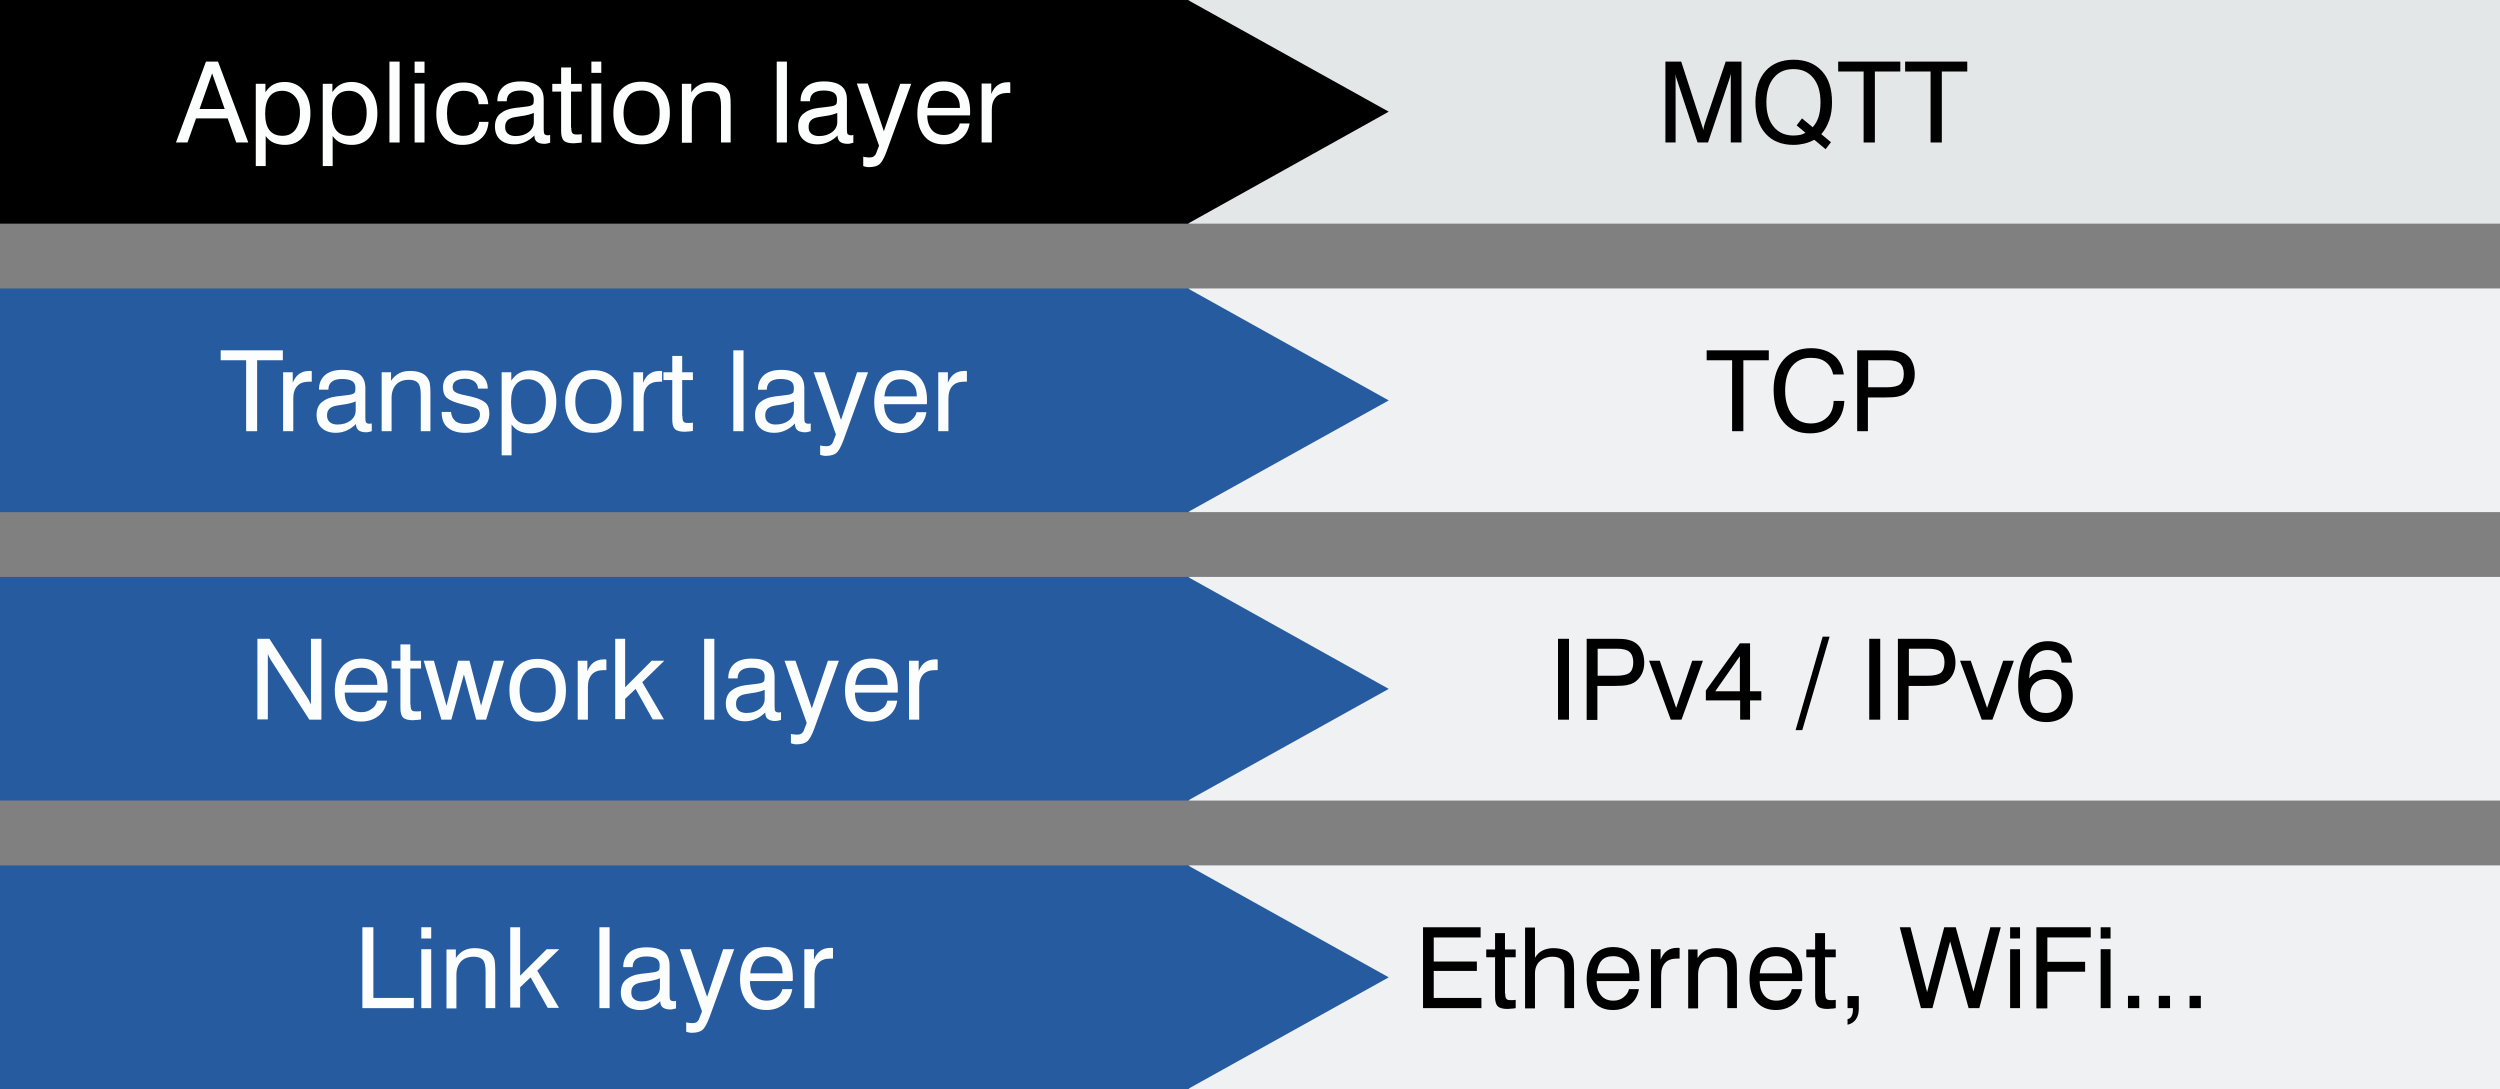
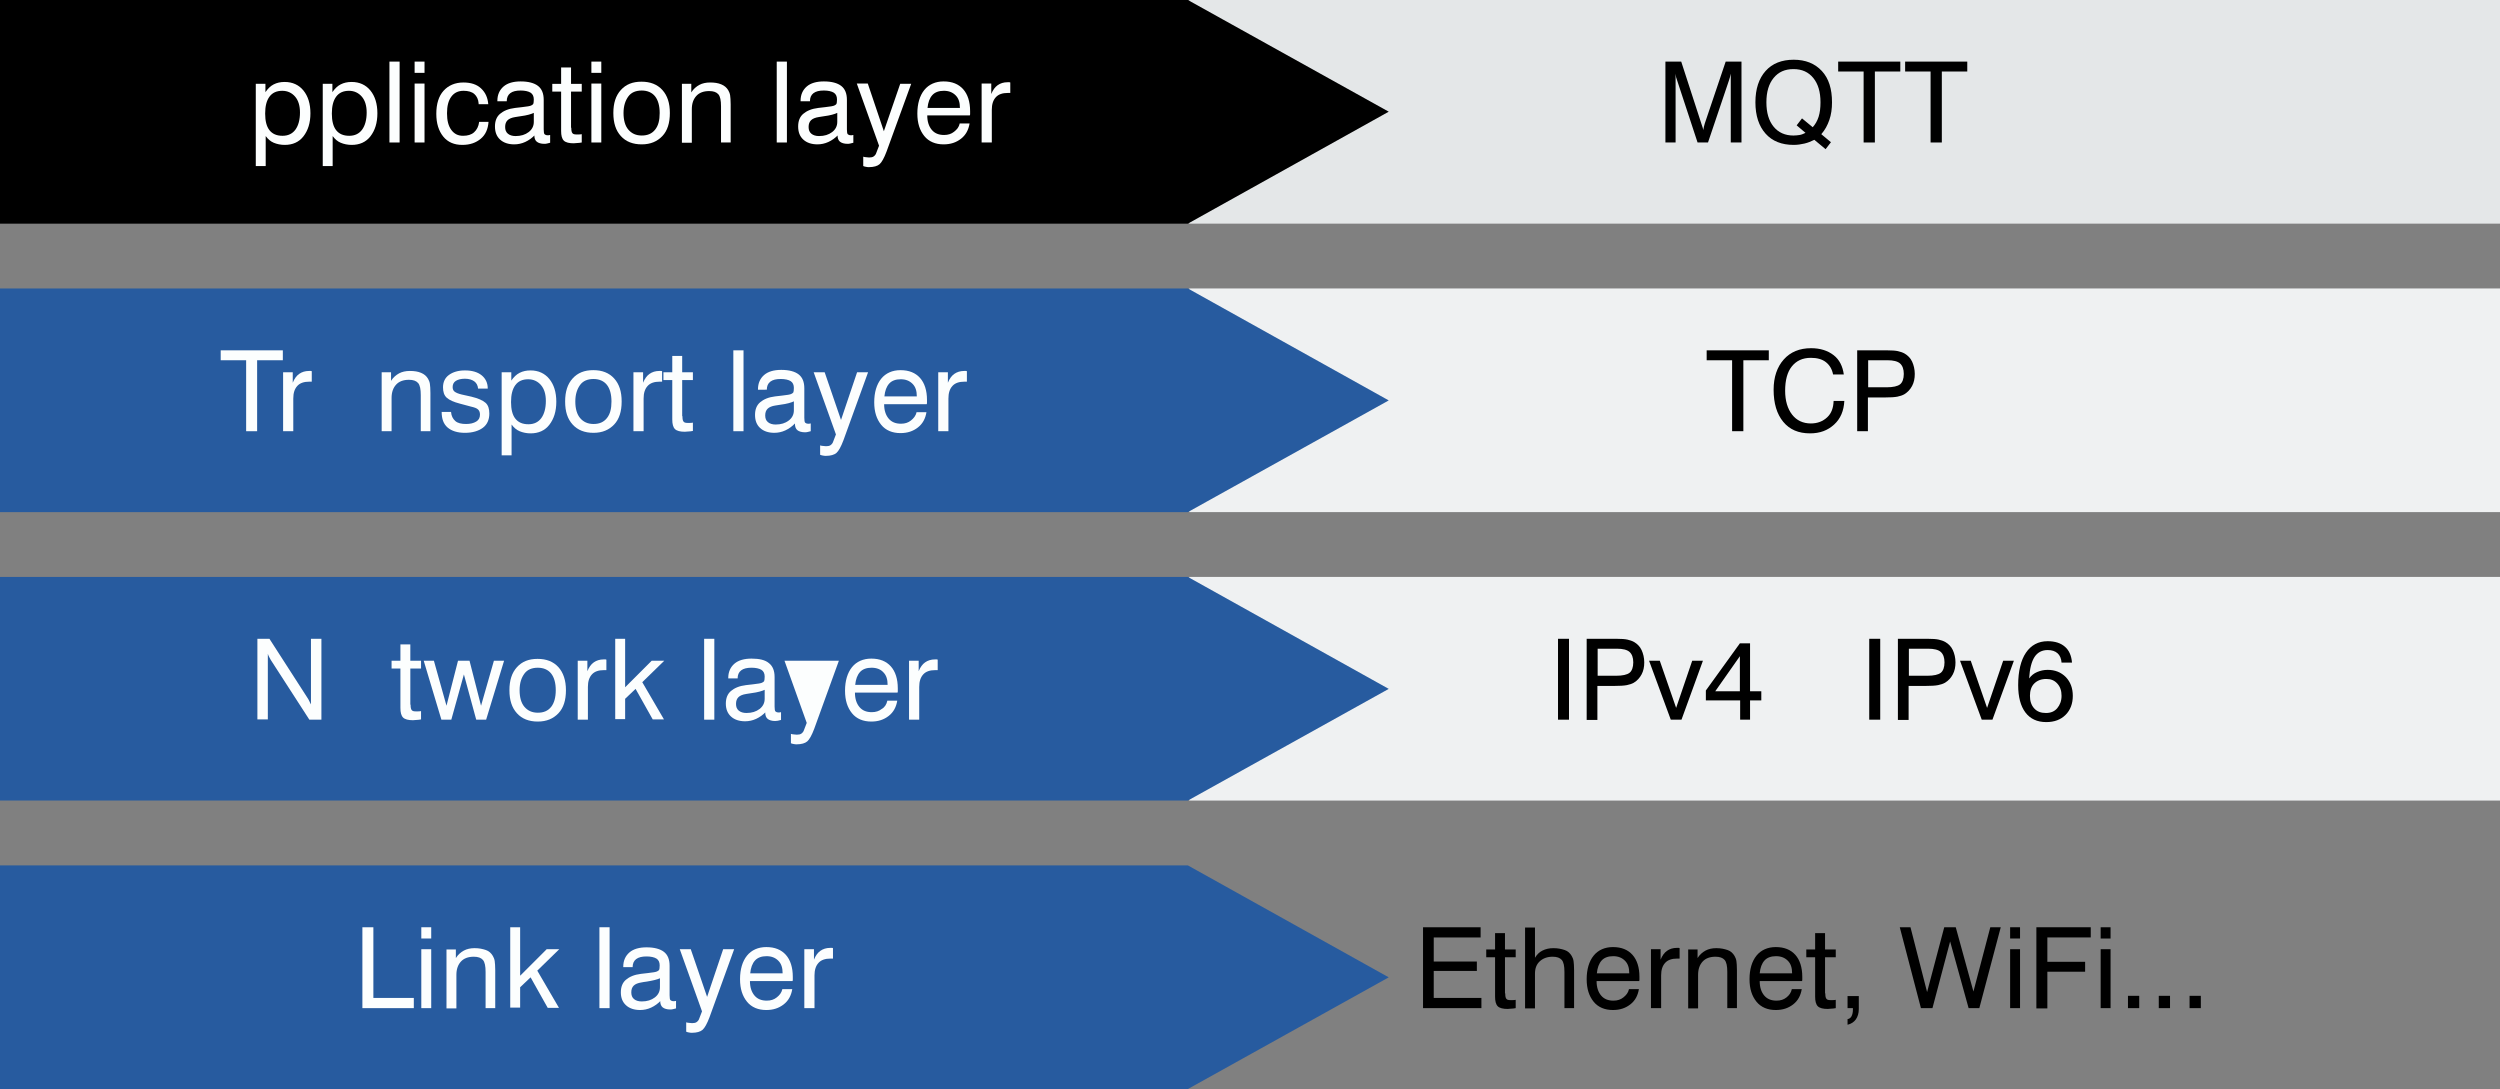
<svg xmlns="http://www.w3.org/2000/svg" version="1.1" id="Layer_1" x="0px" y="0px" width="933.4px" height="406.6px" viewBox="0 0 933.4 406.6" style="enable-background:new 0 0 933.4 406.6;" xml:space="preserve">
  <rect x="0" y="0" width="933.4" height="406.6" fill="#808080" stroke="none" />
  <style type="text/css">

	.st0{fill:#E4E7E8;}
	.st1{fill:#EFF1F2;}
	.st2{fill:#275B9F;}
	.st3{fill:#FCFEFE;}
	.st4{fill:none;}

</style>
  <g>
    <g>
      <g>
-         <rect x="444" y="323.1" class="st1" width="489.5" height="83.5" />
        <g>
          <path d="M531.301,376.4v-30.2h21.5v3.8h-17.5v9h16.1v3.5h-16.1V372.6h17.8v3.8H531.301L531.301,376.4z" />
          <path d="M562,370.9c0,1,0.101,1.601,0.4,2c0.3,0.4,0.8,0.5,1.5,0.5c0.2,0,0.5,0,0.8,0s0.7,0,1.2-0.1v3.1      c-0.6,0.101-1.2,0.2-1.7,0.2s-0.899,0.1-1.3,0.1c-1.7,0-3-0.3-3.7-1c-0.7-0.699-1-1.899-1-3.6v-14.7h-3.3V354.5h3.3V348.4h3.7      v6.101h4v2.899h-4v13.5H562z" />
          <path d="M584.1,376.4v-13.5c0-2.2-0.3-3.7-1-4.5s-1.8-1.2-3.4-1.2c-2,0-3.6,0.601-4.8,1.7c-1.2,1.101-1.8,2.601-1.8,4.601v13      h-3.7v-30.2h3.7v11.3c0.7-1.2,1.6-2.101,2.8-2.7s2.5-0.9,4.1-0.9c1.7,0,3,0.301,4.2,0.7c1.2,0.4,2,1.2,2.601,2.2      c0.3,0.5,0.6,1.2,0.699,1.9c0.101,0.699,0.2,1.899,0.2,3.399v1v13.2H584.1z" />
          <path d="M608.2,369.3h3.7c-0.4,2.399-1.4,4.3-3.2,5.7c-1.8,1.399-3.899,2.1-6.5,2.1c-3,0-5.5-1-7.2-3.1      c-1.699-2.101-2.6-4.801-2.6-8.4c0-3.7,0.9-6.7,2.6-8.8c1.7-2.101,4.2-3.2,7.2-3.2c3.2,0,5.601,1,7.3,2.9      c1.7,1.899,2.601,4.699,2.601,8.199c0,0.5,0,0.801,0,1c0,0.2,0,0.4-0.101,0.601H596.1c0,2.3,0.6,4.1,1.7,5.399      c1.1,1.301,2.6,1.9,4.6,1.9c1.5,0,2.7-0.4,3.7-1.2S607.9,370.699,608.2,369.3z M596.2,363.4h12.101c0-2.1-0.5-3.6-1.601-4.7      c-1.1-1.1-2.5-1.7-4.399-1.7c-1.801,0-3.301,0.5-4.301,1.601C597,359.699,596.4,361.3,596.2,363.4z" />
          <path d="M616.4,376.4v-22h3.6v3.9c0.601-1.5,1.4-2.601,2.4-3.3c1-0.7,2.2-1.101,3.7-1.101c0.3,0,0.5,0,0.6,0      c0.101,0,0.2,0,0.4,0.101v3.899c-0.1,0-0.2,0-0.3,0c-0.101,0-0.3,0-0.601,0c-2,0-3.5,0.5-4.5,1.601c-1,1.1-1.5,2.6-1.5,4.699      v12.2H616.4L616.4,376.4z" />
          <path d="M644.9,376.4v-13.5c0-2.2-0.3-3.7-1-4.5s-1.8-1.2-3.4-1.2c-2.1,0-3.699,0.601-4.8,1.8c-1.1,1.2-1.7,2.801-1.7,5v12.5      h-3.699v-22h3.5v3.2c0.8-1.3,1.899-2.2,3-2.8c1.1-0.6,2.5-0.899,4-0.899c1.699,0,3,0.3,4.199,0.699c1.2,0.4,2,1.2,2.601,2.2      c0.3,0.5,0.6,1.2,0.7,1.9c0.1,0.7,0.199,1.899,0.199,3.399v1v13.2H644.9L644.9,376.4z" />
          <path d="M669,369.3h3.7c-0.399,2.399-1.399,4.3-3.2,5.7c-1.8,1.399-3.899,2.1-6.5,2.1c-3,0-5.5-1-7.199-3.1      c-1.7-2.101-2.601-4.801-2.601-8.4c0-3.7,0.9-6.7,2.601-8.8c1.699-2.101,4.199-3.2,7.199-3.2c3.2,0,5.601,1,7.301,2.9      c1.699,1.899,2.6,4.699,2.6,8.199c0,0.5,0,0.801,0,1c0,0.2,0,0.4-0.1,0.601H657c0,2.3,0.601,4.1,1.7,5.399      c1.101,1.301,2.601,1.9,4.601,1.9c1.5,0,2.699-0.4,3.699-1.2S668.7,370.699,669,369.3z M657,363.4H669.1      c0-2.1-0.5-3.6-1.601-4.7c-1.1-1.1-2.5-1.7-4.399-1.7c-1.8,0-3.3,0.5-4.3,1.601C657.801,359.699,657.2,361.3,657,363.4z" />
          <path d="M681.5,370.9c0,1,0.101,1.601,0.4,2c0.3,0.4,0.8,0.5,1.5,0.5c0.2,0,0.5,0,0.8,0s0.7,0,1.2-0.1v3.1      c-0.6,0.101-1.2,0.2-1.7,0.2s-0.899,0.1-1.3,0.1c-1.7,0-3-0.3-3.7-1c-0.7-0.699-1-1.899-1-3.6v-14.7h-3.3V354.5h3.3V348.4h3.7      v6.101h4v2.899h-4v13.5H681.5z" />
          <path d="M689.801,376.4v-4.5H694v4.9c0,1.5-0.399,2.8-1.1,3.8s-1.8,1.7-3.1,2v-2.101c0.7-0.1,1.2-0.5,1.5-1.1s0.5-1.4,0.5-2.4      v-0.6H689.801L689.801,376.4z" />
          <path d="M717.2,376.4l-7.899-30.2h4l6.199,24.2l6.4-24.2h4.3l6.601,24l6.3-24H747l-8,30.2h-4L728.1,351.5L721.5,376.4H717.2z" />
          <path d="M750.5,350.4v-4.2h3.7v4.2H750.5z M750.5,376.4v-22h3.7v22H750.5z" />
          <path d="M760.301,376.4v-30.2h20.3v3.8h-16.2v9.101h14.1v3.7h-14.1v13.7h-4.1V376.4z" />
          <path d="M784.301,350.4v-4.2H788v4.2H784.301z M784.301,376.4v-22H788v22H784.301z" />
          <path d="M794.5,376.4v-4.6h4.2v4.6H794.5z" />
          <path d="M806,376.4v-4.6h4.2v4.6H806z" />
          <path d="M817.5,376.4v-4.6h4.2v4.6H817.5z" />
        </g>
      </g>
      <g>
        <rect x="444" y="215.4" class="st1" width="489.5" height="83.5" />
        <g>
          <path d="M581.7,268.7v-30.2h4.101v30.2H581.7z" />
          <path d="M592.4,268.7v-30.2h11.1c1.801,0,3.2,0.1,4.101,0.3c0.899,0.2,1.8,0.5,2.5,0.9c1.2,0.699,2.2,1.699,2.8,3      c0.6,1.3,1,2.899,1,4.6s-0.3,3.2-1,4.5s-1.6,2.3-2.9,3.1c-0.699,0.4-1.6,0.7-2.6,0.9s-2.6,0.3-4.8,0.3h-6.2v12.7h-4V268.7z       M596.5,252.3h6.9c2.4,0,4.1-0.4,5-1.1c0.9-0.7,1.4-2.101,1.4-3.9s-0.5-3.1-1.4-3.9c-0.9-0.8-2.5-1.199-4.7-1.199h-7.2V252.3z" />
          <path d="M623.801,268.7l-8.101-22h4l6.101,17.6l6-17.6h4l-8,22H623.801z" />
          <path d="M649.7,268.7v-7.2h-12.8v-3.7l12.7-17.6h3.8V258.1h4.2v3.4h-4.2v7.2H649.7L649.7,268.7z M640.4,258.1h9.2V245      L640.4,258.1z" />
-           <path d="M670.4,272.6l10.1-34.899h2.601L672.9,272.6H670.4z" />
          <path d="M697.9,268.7v-30.2h4.1v30.2H697.9z" />
          <path d="M708.6,268.7v-30.2h11.1c1.8,0,3.2,0.1,4.101,0.3c0.899,0.2,1.8,0.5,2.5,0.9c1.199,0.699,2.199,1.699,2.8,3      c0.6,1.3,1,2.899,1,4.6s-0.3,3.2-1,4.5s-1.601,2.3-2.9,3.1c-0.7,0.4-1.6,0.7-2.6,0.9s-2.601,0.3-4.8,0.3h-6.2v12.7h-4V268.7z       M712.7,252.3h6.9c2.4,0,4.1-0.4,5-1.1c0.9-0.7,1.4-2.101,1.4-3.9s-0.5-3.1-1.4-3.9c-0.9-0.8-2.5-1.199-4.7-1.199h-7.2V252.3z" />
          <path d="M739.9,268.7l-8.1-22h4l6.1,17.6l6-17.6h4l-8,22H739.9z" />
          <path d="M773.6,247.4h-3.9c-0.1-1.5-0.6-2.699-1.5-3.5c-0.899-0.8-2.1-1.199-3.7-1.199c-2.1,0-3.8,0.899-4.899,2.6      c-1.101,1.7-1.8,4.4-2,8c0.8-1.1,1.8-1.9,3-2.4s2.5-0.8,3.899-0.8c2.801,0,5,0.9,6.801,2.7c1.699,1.8,2.6,4.1,2.6,7      s-0.9,5.3-2.7,7.1c-1.8,1.801-4.2,2.7-7.2,2.7c-3.399,0-6-1.2-7.8-3.6c-1.8-2.4-2.7-5.8-2.7-10.2c0-5.2,1-9.3,2.9-12.1      c1.9-2.801,4.6-4.301,8.1-4.301c2.801,0,4.9,0.7,6.5,2.101C772.5,242.8,773.4,244.8,773.6,247.4z M769.7,259.8      c0-1.9-0.5-3.4-1.6-4.6c-1.1-1.2-2.4-1.7-4.1-1.7c-1.9,0-3.4,0.6-4.5,1.7c-1.101,1.1-1.601,2.699-1.601,4.6s0.5,3.5,1.601,4.7      c1.1,1.2,2.5,1.7,4.399,1.7c1.8,0,3.2-0.601,4.2-1.801C769.1,263.2,769.7,261.7,769.7,259.8z" />
        </g>
      </g>
      <g>
        <rect x="444" y="107.7" class="st1" width="489.5" height="83.5" />
        <g>
          <path d="M646.7,161v-26.5h-9.5v-3.7h23.2v3.7h-9.5V161H646.7z" />
          <path d="M684.6,149.7h4c-0.2,3.699-1.4,6.6-3.8,8.8c-2.4,2.2-5.301,3.3-9,3.3c-4.301,0-7.601-1.4-10-4.3      c-2.4-2.9-3.601-6.9-3.601-12c0-4.7,1.3-8.5,3.8-11.3c2.5-2.801,5.9-4.2,10.2-4.2c3.4,0,6.2,0.899,8.4,2.6s3.4,4.2,3.8,7.2h-4      c-0.4-2-1.3-3.5-2.7-4.6c-1.399-1.101-3.3-1.601-5.6-1.601c-3.1,0-5.4,1.101-7.1,3.2c-1.7,2.1-2.5,5.2-2.5,9.1      c0,3.7,0.899,6.7,2.6,8.9s4.1,3.3,7,3.3c2.5,0,4.5-0.8,6.1-2.3C683.801,154.3,684.5,152.3,684.6,149.7z" />
          <path d="M693.4,161v-30.2h11.1c1.801,0,3.2,0.1,4.101,0.3c0.899,0.2,1.8,0.5,2.5,0.9c1.2,0.7,2.2,1.7,2.8,3s1,2.899,1,4.6      s-0.3,3.2-1,4.5s-1.6,2.3-2.9,3.101c-0.699,0.399-1.6,0.699-2.6,0.899s-2.6,0.3-4.8,0.3h-6.2V161H693.4z M697.5,144.6h6.9      c2.4,0,4.1-0.399,5-1.1s1.4-2.101,1.4-3.9s-0.5-3.1-1.4-3.899c-0.9-0.801-2.5-1.2-4.7-1.2h-7.2V144.6z" />
        </g>
      </g>
      <g>
        <rect x="444" y="0" class="st0" width="489.5" height="83.5" />
        <g>
          <path d="M625.6,27.5v25.7h-3.8V23h5.899l7.5,23.1c0.2,0.7,0.4,1.2,0.5,1.5c0.101,0.3,0.2,0.7,0.2,1c0.1-0.5,0.2-1,0.3-1.399      c0.101-0.4,0.2-0.801,0.3-1.101l7.801-23.1h5.899v30.2h-4V27.5c-0.1,0.399-0.2,0.899-0.3,1.3s-0.3,0.9-0.4,1.3L637.7,53.2      h-3.899L626.2,30.1c-0.1-0.399-0.3-0.8-0.399-1.2C625.7,28.5,625.7,28,625.6,27.5z" />
          <path d="M677.4,52.2c-1.2,0.6-2.4,1.1-3.7,1.399s-2.6,0.5-4,0.5c-4.5,0-8-1.399-10.5-4.2c-2.5-2.8-3.8-6.699-3.8-11.699      s1.3-8.9,3.8-11.7s6-4.2,10.5-4.2c4.4,0,7.9,1.4,10.5,4.2c2.601,2.8,3.8,6.7,3.8,11.7c0,2.399-0.3,4.6-1,6.6      c-0.699,2-1.6,3.7-3,5.3l3.601,3l-2,2.601L677.4,52.2z M674.1,49.6l-3.3-2.8l2-2.6l4,3.3c0.899-1,1.699-2.3,2.199-3.9      c0.5-1.6,0.7-3.399,0.7-5.399c0-3.9-0.899-6.9-2.7-9.101c-1.8-2.2-4.199-3.3-7.399-3.3s-5.601,1.1-7.4,3.3s-2.7,5.2-2.7,9.101      c0,3.899,0.9,6.899,2.7,9.1s4.3,3.3,7.4,3.3c0.8,0,1.6-0.1,2.3-0.2C672.6,50.3,673.5,49.9,674.1,49.6z" />
          <path d="M695.801,53.2V26.7h-9.5V23H709.5v3.7H700v26.5H695.801z" />
          <path d="M720.801,53.2V26.7h-9.5V23H734.5v3.7H725v26.5H720.801z" />
        </g>
      </g>
    </g>
    <polygon points="443.5,0 443.5,0 0,0 0,83.5 443.5,83.5 443.5,83.5 518.5,41.7  " />
    <polygon class="st2" points="443.5,107.7 443.5,107.7 0,107.7 0,191.2 443.5,191.2 443.5,191.2 518.5,149.5  " />
    <polygon class="st2" points="443.5,215.4 443.5,215.4 0,215.4 0,298.9 443.5,298.9 518.5,257.2  " />
    <polygon class="st2" points="443.5,323.1 0,323.1 0,406.6 443.5,406.6 518.5,364.9  " />
    <g>
      <rect x="52.8" y="346.199" class="st4" width="337.9" height="44.4" />
      <path class="st3" d="M135.3,376.4v-30.2h4.101v26.4h15.1v3.8H135.3L135.3,376.4z" />
      <path class="st3" d="M157.3,350.4v-4.2h3.7v4.2H157.3z M157.3,376.4v-22h3.7v22H157.3z" />
      <path class="st3" d="M181.3,376.4v-13.5c0-2.2-0.3-3.7-1-4.5c-0.699-0.8-1.8-1.2-3.399-1.2c-2.101,0-3.7,0.601-4.8,1.8    c-1.101,1.2-1.7,2.801-1.7,5v12.5h-3.7v-22h3.5v3.2c0.8-1.3,1.9-2.2,3-2.8s2.5-0.899,4-0.899c1.7,0,3,0.3,4.2,0.699    c1.2,0.4,2,1.2,2.6,2.2c0.3,0.5,0.601,1.2,0.7,1.9s0.2,1.899,0.2,3.399v1v13.2H181.3L181.3,376.4z" />
      <path class="st3" d="M190.5,376.4v-30.2h3.7V364.3l9.9-9.9h4.699l-8.199,8l8.1,13.9h-4.2l-6.399-11.4l-3.9,3.7v7.6h-3.7V376.4z" />
      <path class="st3" d="M223.8,376.4v-30.2h3.801v30.2H223.8z" />
      <path class="st3" d="M246.8,373.5c-1.1,1.199-2.399,2.1-3.699,2.699c-1.301,0.601-2.7,0.9-4.101,0.9c-2.2,0-4-0.6-5.3-1.8    s-1.9-2.8-1.9-4.8s0.601-3.601,1.9-4.7c1.3-1.101,3.1-1.9,5.6-2.2c0.601-0.1,1.5-0.2,2.601-0.3c1.899-0.2,3-0.4,3.399-0.601    c0.4-0.199,0.7-0.399,0.801-0.6c0.1-0.2,0.199-0.8,0.199-1.7c0-1.1-0.399-2-1.199-2.5c-0.801-0.5-2.101-0.8-3.7-0.8    c-1.7,0-3,0.3-3.9,1c-0.899,0.7-1.3,1.7-1.3,3h-3.5v-0.2c0-2.2,0.8-4,2.3-5.3s3.7-1.9,6.4-1.9c2.899,0,5.1,0.601,6.5,1.7    c1.399,1.101,2.1,2.8,2.1,5.2v11c0,0.9,0.101,1.6,0.3,1.8c0.2,0.2,0.601,0.4,1.101,0.4c0.1,0,0.2,0,0.399,0    c0.2,0,0.301-0.101,0.601-0.101v2.801c-0.5,0.1-0.8,0.199-1.2,0.3c-0.399,0.1-0.7,0.1-1,0.1c-1.2,0-2.2-0.3-2.8-0.8    c-0.601-0.5-0.9-1.3-0.9-2.4V373.5H246.8z M246.5,365.199c-1,0.5-2.7,0.9-5.1,1.301c-0.8,0.1-1.5,0.199-1.9,0.3    c-1.3,0.2-2.3,0.6-2.899,1.2c-0.601,0.6-0.9,1.399-0.9,2.5c0,1.1,0.3,1.899,1,2.5c0.7,0.6,1.7,0.899,2.9,0.899    c2,0,3.6-0.5,4.899-1.5s1.9-2.3,1.9-3.8v-3.4H246.5z" />
      <path class="st3" d="M270,354.4h4.101l-9.2,25.4c-0.9,2.399-1.8,4-2.601,4.7c-0.8,0.699-2.199,1.1-3.899,1.1    c-0.4,0-0.7,0-1.101-0.1c-0.399-0.101-0.699-0.101-1.1-0.301v-3.5c0.4,0.101,0.7,0.2,1.1,0.2c0.4,0,0.7,0.101,1.101,0.101    c0.7,0,1.3-0.101,1.7-0.4c0.399-0.3,0.8-0.7,1-1.4l1-2.6l-8.301-23.2h4.101l6.1,17.8L270,354.4z" />
      <path class="st3" d="M292.1,369.3h3.699c-0.399,2.399-1.399,4.3-3.199,5.7c-1.801,1.399-3.9,2.1-6.5,2.1c-3,0-5.5-1-7.2-3.1    c-1.7-2.101-2.601-4.801-2.601-8.4c0-3.7,0.9-6.7,2.601-8.8c1.7-2.101,4.2-3.2,7.2-3.2c3.199,0,5.6,1,7.3,2.9    c1.7,1.899,2.6,4.699,2.6,8.199c0,0.5,0,0.801,0,1c0,0.2,0,0.4-0.1,0.601H280c0,2.3,0.601,4.1,1.7,5.399    c1.1,1.301,2.6,1.9,4.6,1.9c1.5,0,2.7-0.4,3.7-1.2S291.8,370.699,292.1,369.3z M280.1,363.4h12.1c0-2.1-0.5-3.6-1.6-4.7    c-1.101-1.1-2.5-1.7-4.4-1.7c-1.8,0-3.3,0.5-4.3,1.601C280.9,359.699,280.3,361.3,280.1,363.4z" />
      <path class="st3" d="M300.3,376.4v-22h3.601v3.9c0.6-1.5,1.399-2.601,2.399-3.3c1-0.7,2.2-1.101,3.7-1.101c0.3,0,0.5,0,0.601,0    c0.1,0,0.199,0,0.399,0.101v3.899c-0.1,0-0.2,0-0.3,0s-0.3,0-0.6,0c-2,0-3.5,0.5-4.5,1.601c-1,1.1-1.5,2.6-1.5,4.699v12.2H300.3    L300.3,376.4z" />
    </g>
    <g>
      <rect x="52.8" y="238.5" class="st4" width="337.9" height="44.399" />
      <path class="st3" d="M96.1,268.7v-30.2h4.5l14.1,21.899c0.3,0.5,0.6,0.9,0.8,1.4s0.4,0.8,0.601,1.2v-24.5H120v30.2h-4.5    L101.1,246.4c-0.2-0.3-0.4-0.699-0.601-1.1s-0.399-0.8-0.5-1.2v24.5H96.1V268.7z" />
-       <path class="st3" d="M140.8,261.6h3.7c-0.399,2.4-1.399,4.3-3.2,5.7c-1.8,1.4-3.899,2.1-6.5,2.1c-3,0-5.5-1-7.199-3.1    c-1.7-2.1-2.601-4.8-2.601-8.4c0-3.699,0.9-6.699,2.601-8.8c1.699-2.1,4.199-3.2,7.199-3.2c3.2,0,5.601,1,7.301,2.9    c1.699,1.9,2.6,4.7,2.6,8.2c0,0.5,0,0.8,0,1s0,0.399-0.1,0.6h-15.9c0,2.3,0.6,4.101,1.7,5.4c1.1,1.3,2.6,1.899,4.6,1.899    c1.5,0,2.7-0.399,3.7-1.199C139.8,264.1,140.5,263,140.8,261.6z M128.8,255.7H140.9c0-2.101-0.5-3.601-1.601-4.7    c-1-1.101-2.5-1.7-4.399-1.7c-1.8,0-3.3,0.5-4.3,1.6C129.6,252,129,253.6,128.8,255.7z" />
      <path class="st3" d="M153.3,263.1c0,1,0.101,1.601,0.4,2c0.3,0.4,0.8,0.5,1.5,0.5c0.2,0,0.5,0,0.8,0s0.7,0,1.2-0.1v3.1    c-0.6,0.101-1.2,0.2-1.7,0.2s-0.899,0.1-1.3,0.1c-1.7,0-3-0.3-3.7-1c-0.7-0.699-1-1.899-1-3.6v-14.7h-3.3V246.7h3.3V240.6h3.7    v6.101h4v2.899h-4v13.5H153.3z" />
      <path class="st3" d="M164.8,268.7l-6.6-22h3.8l4.7,16.8l4.3-16.8h4.3l4.301,16.8l4.8-16.8h3.8l-6.7,22h-3.7l-4.6-16.9l-4.7,16.9    H164.8z" />
      <path class="st3" d="M190.2,257.7c0-3.7,0.9-6.5,2.8-8.601c1.9-2.1,4.4-3.1,7.7-3.1s5.9,1,7.8,3.1c1.8,2,2.8,4.9,2.8,8.601    c0,3.699-0.899,6.6-2.8,8.6c-1.899,2-4.399,3.1-7.7,3.1c-3.3,0-5.899-1-7.8-3.1C191.1,264.2,190.2,261.4,190.2,257.7z M194,257.7    c0,2.699,0.601,4.8,1.8,6.199c1.2,1.4,2.801,2.2,5,2.2c2.2,0,3.801-0.7,5-2.2c1.101-1.399,1.7-3.5,1.7-6.199    c0-2.7-0.6-4.801-1.7-6.2c-1.1-1.4-2.8-2.2-5-2.2c-2.199,0-3.899,0.7-5,2.2C194.7,253,194,254.9,194,257.7z" />
      <path class="st3" d="M215.7,268.7v-22h3.6v3.899c0.601-1.5,1.4-2.6,2.4-3.3s2.2-1.1,3.7-1.1c0.3,0,0.5,0,0.6,0    c0.101,0,0.2,0,0.4,0.1v3.9c-0.101,0-0.2,0-0.3,0c-0.101,0-0.301,0-0.601,0c-2,0-3.5,0.5-4.5,1.6s-1.5,2.6-1.5,4.7v12.2H215.7z" />
      <path class="st3" d="M229.7,268.7v-30.2h3.7v18.1l9.899-9.899h4.7l-8.2,8L247.9,268.6h-4.2l-6.4-11.399L233.4,260.9v7.601h-3.7    V268.7z" />
      <path class="st3" d="M262.9,268.7v-30.2h3.8v30.2H262.9z" />
      <path class="st3" d="M286,265.7c-1.1,1.199-2.399,2.1-3.7,2.699c-1.3,0.601-2.699,0.9-4.1,0.9c-2.2,0-4-0.6-5.3-1.8    s-1.9-2.8-1.9-4.8s0.601-3.601,1.9-4.7c1.3-1.101,3.1-1.9,5.6-2.2c0.601-0.1,1.5-0.2,2.601-0.3c1.899-0.2,3-0.4,3.399-0.601    c0.4-0.199,0.7-0.399,0.8-0.6c0.101-0.3,0.2-0.8,0.2-1.7c0-1.1-0.399-2-1.2-2.5c-0.8-0.5-2.1-0.8-3.699-0.8c-1.7,0-3,0.3-3.9,1    s-1.3,1.7-1.3,3h-3.5v-0.2c0-2.2,0.8-4,2.3-5.3s3.7-1.9,6.4-1.9c2.899,0,5.1,0.5,6.5,1.7c1.399,1.101,2.1,2.8,2.1,5.2v11    c0,0.9,0.1,1.6,0.3,1.8s0.601,0.4,1.101,0.4c0.1,0,0.199,0,0.399,0s0.3-0.101,0.601-0.101v2.9c-0.5,0.1-0.801,0.2-1.2,0.3    c-0.3,0-0.7,0.101-1,0.101c-1.2,0-2.2-0.301-2.8-0.801c-0.601-0.5-0.9-1.3-0.9-2.399v-0.3H286z M285.6,257.5    c-1,0.5-2.7,1-5.101,1.3c-0.8,0.1-1.5,0.2-1.899,0.3c-1.301,0.2-2.301,0.601-2.9,1.2s-0.9,1.4-0.9,2.5s0.301,1.9,1,2.5    c0.7,0.6,1.7,0.9,2.9,0.9c2,0,3.6-0.5,4.9-1.5c1.3-1,1.899-2.301,1.899-3.801V257.5H285.6z" />
-       <path class="st3" d="M309.1,246.7h4.1L304,272.1c-0.899,2.4-1.8,4-2.6,4.7s-2.2,1.1-3.9,1.1c-0.399,0-0.7,0-1.1-0.1    c-0.4-0.1-0.7-0.1-1.101-0.3V274c0.4,0.1,0.7,0.2,1.101,0.2c0.399,0,0.7,0.1,1.1,0.1c0.7,0,1.3-0.1,1.7-0.4    c0.4-0.3,0.8-0.699,1-1.399l1-2.601l-8.3-23.199h4.1l6.101,17.8L309.1,246.7z" />
+       <path class="st3" d="M309.1,246.7h4.1L304,272.1c-0.899,2.4-1.8,4-2.6,4.7s-2.2,1.1-3.9,1.1c-0.399,0-0.7,0-1.1-0.1    c-0.4-0.1-0.7-0.1-1.101-0.3V274c0.4,0.1,0.7,0.2,1.101,0.2c0.399,0,0.7,0.1,1.1,0.1c0.7,0,1.3-0.1,1.7-0.4    c0.4-0.3,0.8-0.699,1-1.399l1-2.601l-8.3-23.199h4.1L309.1,246.7z" />
      <path class="st3" d="M331.3,261.6h3.7c-0.399,2.4-1.399,4.3-3.2,5.7c-1.8,1.4-3.899,2.1-6.5,2.1c-3,0-5.5-1-7.199-3.1    c-1.7-2.1-2.601-4.8-2.601-8.4c0-3.699,0.9-6.699,2.601-8.8c1.699-2.1,4.199-3.2,7.199-3.2c3.2,0,5.601,1,7.301,2.9    c1.699,1.9,2.6,4.7,2.6,8.2c0,0.5,0,0.8,0,1s0,0.399-0.1,0.6h-15.9c0,2.3,0.6,4.101,1.7,5.4c1.1,1.3,2.6,1.899,4.6,1.899    c1.5,0,2.7-0.399,3.7-1.199C330.3,264.1,331,263,331.3,261.6z M319.3,255.7H331.4c0-2.101-0.5-3.601-1.601-4.7    c-1-1.101-2.5-1.7-4.399-1.7c-1.8,0-3.3,0.5-4.3,1.6C320.1,252,319.5,253.6,319.3,255.7z" />
      <path class="st3" d="M339.4,268.7v-22h3.6v3.899c0.601-1.5,1.4-2.6,2.4-3.3s2.2-1.1,3.7-1.1c0.3,0,0.5,0,0.6,0    c0.101,0,0.2,0,0.4,0.1v3.9c-0.101,0-0.2,0-0.3,0c-0.101,0-0.301,0-0.601,0c-2,0-3.5,0.5-4.5,1.6s-1.5,2.6-1.5,4.7v12.2H339.4z" />
    </g>
    <g>
      <rect x="52.8" y="130.8" class="st4" width="337.9" height="44.4" />
      <path class="st3" d="M91.9,161v-26.5h-9.5v-3.7h23.2v3.7H96V161H91.9z" />
      <path class="st3" d="M105.7,161v-22h3.6v3.899c0.601-1.5,1.4-2.6,2.4-3.3s2.2-1.1,3.7-1.1c0.3,0,0.5,0,0.6,0    c0.101,0,0.2,0,0.4,0.1v3.9c-0.101,0-0.2,0-0.3,0c-0.101,0-0.301,0-0.601,0c-2,0-3.5,0.5-4.5,1.6c-1,1.101-1.5,2.601-1.5,4.7V161    H105.7z" />
-       <path class="st3" d="M133.2,158c-1.1,1.2-2.4,2.1-3.7,2.7c-1.3,0.6-2.7,0.899-4.1,0.899c-2.2,0-4-0.6-5.3-1.8    c-1.301-1.2-1.9-2.8-1.9-4.9c0-2,0.6-3.6,1.9-4.699c1.3-1.101,3.1-1.9,5.6-2.2c0.6-0.101,1.5-0.2,2.6-0.3c1.9-0.2,3-0.4,3.4-0.601    s0.7-0.399,0.8-0.6c0.101-0.2,0.2-0.801,0.2-1.7c0-1.101-0.4-2-1.2-2.5s-2.1-0.8-3.7-0.8c-1.699,0-3,0.3-3.899,1    c-0.9,0.699-1.3,1.699-1.3,3h-3.5v-0.2c0-2.2,0.8-4,2.3-5.3c1.5-1.301,3.7-1.9,6.399-1.9c2.9,0,5.101,0.601,6.5,1.7    c1.4,1.1,2.101,2.8,2.101,5.2v11c0,0.899,0.1,1.6,0.3,1.8s0.6,0.399,1.1,0.399c0.101,0,0.2,0,0.4,0s0.3-0.1,0.6-0.1v2.9    c-0.5,0.1-0.8,0.199-1.199,0.3c-0.4,0.1-0.7,0.1-1,0.1c-1.2,0-2.2-0.3-2.801-0.8c-0.6-0.5-0.899-1.3-0.899-2.4V158H133.2z     M132.9,149.8c-1,0.5-2.7,1-5.101,1.3c-0.8,0.101-1.5,0.2-1.899,0.3c-1.3,0.2-2.3,0.601-2.9,1.2c-0.6,0.601-0.899,1.4-0.899,2.5    c0,1.101,0.3,1.9,1,2.5c0.699,0.601,1.699,0.9,2.899,0.9c2,0,3.601-0.5,4.9-1.5s1.899-2.3,1.899-3.8v-3.4H132.9z" />
      <path class="st3" d="M157.1,161v-13.5c0-2.2-0.301-3.7-1-4.5c-0.7-0.8-1.801-1.2-3.4-1.2c-2.1,0-3.7,0.6-4.8,1.8    c-1.101,1.2-1.7,2.8-1.7,5V161h-3.7v-22h3.5v3.2c0.8-1.301,1.9-2.2,3-2.801c1.101-0.6,2.5-0.899,4-0.899c1.7,0,3,0.2,4.2,0.7    s2,1.199,2.6,2.199c0.301,0.5,0.601,1.2,0.7,1.9c0.101,0.7,0.2,1.899,0.2,3.399v1V161H157.1z" />
      <path class="st3" d="M164.9,153.8h3.5c0.1,1.5,0.7,2.6,1.6,3.4c0.9,0.8,2.3,1.1,4,1.1c1.601,0,2.8-0.3,3.8-0.9    c1-0.6,1.4-1.5,1.4-2.6c0-0.8-0.2-1.4-0.7-1.9s-1.399-0.8-2.7-1.1l-4.1-1.1c-2.3-0.601-3.9-1.301-4.9-2.2    c-1-0.9-1.399-2.2-1.399-3.9c0-1.899,0.7-3.5,2.2-4.6c1.5-1.101,3.5-1.7,6-1.7c2.6,0,4.699,0.6,6.199,1.8s2.301,2.9,2.301,4.9v0.1    H178.5c-0.1-1.2-0.6-2.1-1.399-2.7c-0.801-0.6-2-1-3.5-1S171,141.7,170.2,142.2s-1.2,1.3-1.2,2.3c0,0.7,0.2,1.3,0.7,1.7    c0.5,0.399,1.4,0.8,2.7,1.1l3.6,0.8c2.5,0.601,4.3,1.4,5.3,2.3c1,0.9,1.4,2.301,1.4,4c0,2.301-0.8,4.101-2.4,5.301    c-1.6,1.199-3.899,1.899-6.699,1.899c-2.801,0-5-0.7-6.5-2S164.9,156.4,164.9,153.8z" />
      <path class="st3" d="M187.3,169.7V139h3.601v3.1c0.899-1.3,1.899-2.3,3.1-2.899c1.2-0.601,2.5-0.9,4.101-0.9    c2.899,0,5.3,1.1,7,3.2c1.699,2.1,2.6,4.899,2.6,8.5c0,3.6-0.899,6.399-2.6,8.6s-4.101,3.2-7,3.2c-1.5,0-2.9-0.3-4.101-0.8    s-2.2-1.4-3-2.5V170h-3.7V169.7z M190.8,150.1c0,2.7,0.5,4.8,1.601,6.2c1.1,1.4,2.7,2.1,4.899,2.1c2.101,0,3.7-0.8,4.801-2.3    c1.1-1.5,1.699-3.7,1.699-6.399c0-2.5-0.6-4.5-1.8-5.9s-2.8-2.2-4.8-2.2c-2.1,0-3.7,0.7-4.8,2.2    C191.3,145.3,190.8,147.4,190.8,150.1z" />
      <path class="st3" d="M211,149.9c0-3.699,0.9-6.5,2.8-8.6c1.9-2.101,4.4-3.101,7.7-3.101s5.9,1,7.8,3.101    c1.9,2.1,2.801,4.899,2.801,8.6s-0.9,6.601-2.801,8.601c-1.899,2-4.399,3.1-7.699,3.1c-3.301,0-5.9-1-7.801-3.1    C211.9,156.4,211,153.7,211,149.9z M214.8,149.9c0,2.7,0.601,4.801,1.801,6.2c1.199,1.4,2.8,2.2,5,2.2c2.199,0,3.8-0.7,5-2.2    c1.199-1.5,1.699-3.5,1.699-6.2c0-2.699-0.6-4.8-1.699-6.199c-1.101-1.4-2.801-2.2-5-2.2c-2.2,0-3.9,0.7-5,2.2    C215.5,145.2,214.8,147.2,214.8,149.9z" />
      <path class="st3" d="M236.5,161v-22h3.601v3.899c0.6-1.5,1.399-2.6,2.399-3.3s2.2-1.1,3.7-1.1c0.3,0,0.5,0,0.6,0    c0.101,0,0.2,0,0.4,0.1v3.9c-0.1,0-0.2,0-0.3,0c-0.101,0-0.3,0-0.601,0c-2,0-3.5,0.5-4.5,1.6c-1,1.101-1.5,2.601-1.5,4.7V161    H236.5z" />
      <path class="st3" d="M254.8,155.4c0,1,0.101,1.601,0.4,2c0.3,0.4,0.8,0.5,1.5,0.5c0.2,0,0.5,0,0.8,0s0.7,0,1.2-0.1v3.1    c-0.6,0.101-1.2,0.2-1.7,0.2s-0.899,0.101-1.3,0.101c-1.7,0-3-0.301-3.7-1c-0.7-0.7-1-1.9-1-3.601v-14.7h-3.3V139h3.3V132.9h3.7    V139h4v2.899h-4v13.5H254.8z" />
      <path class="st3" d="M273.8,161v-30.2h3.801V161H273.8z" />
      <path class="st3" d="M296.9,158c-1.101,1.2-2.4,2.1-3.7,2.7c-1.3,0.6-2.7,0.899-4.1,0.899c-2.2,0-4-0.6-5.301-1.8    c-1.3-1.2-1.899-2.8-1.899-4.9c0-2,0.6-3.6,1.899-4.699c1.301-1.101,3.101-1.9,5.601-2.2c0.6-0.101,1.5-0.2,2.6-0.3    c1.9-0.2,3-0.4,3.4-0.601c0.399-0.2,0.7-0.399,0.8-0.6s0.2-0.801,0.2-1.7c0-1.101-0.4-2-1.2-2.5s-2.1-0.8-3.7-0.8    c-1.7,0-3,0.3-3.899,1c-0.9,0.699-1.301,1.699-1.301,3H283v-0.2c0-2.2,0.8-4,2.3-5.3c1.5-1.301,3.7-1.9,6.4-1.9    c2.9,0,5.1,0.601,6.5,1.7s2.1,2.8,2.1,5.2v11c0,0.899,0.101,1.6,0.301,1.8c0.199,0.2,0.6,0.399,1.1,0.399c0.1,0,0.2,0,0.4,0    c0.199,0,0.3-0.1,0.6-0.1v2.9c-0.5,0.1-0.8,0.199-1.2,0.3c-0.399,0.1-0.7,0.1-1,0.1c-1.2,0-2.2-0.3-2.8-0.8s-0.9-1.3-0.9-2.4V158    H296.9z M296.5,149.8c-1,0.5-2.7,1-5.1,1.3c-0.8,0.101-1.5,0.2-1.9,0.3c-1.3,0.2-2.3,0.601-2.899,1.2    c-0.601,0.601-0.9,1.4-0.9,2.5c0,1.101,0.3,1.9,1,2.5c0.7,0.601,1.7,0.9,2.9,0.9c2,0,3.6-0.5,4.899-1.5s1.9-2.3,1.9-3.8v-3.4    H296.5z" />
      <path class="st3" d="M320,139h4.101l-9.2,25.399c-0.9,2.4-1.8,4-2.601,4.7c-0.8,0.7-2.199,1.101-3.899,1.101    c-0.4,0-0.7,0-1.101-0.101c-0.399-0.1-0.699-0.1-1.1-0.3v-3.5c0.4,0.1,0.7,0.2,1.1,0.2c0.4,0,0.7,0.1,1.101,0.1    c0.7,0,1.3-0.1,1.7-0.399c0.399-0.301,0.8-0.7,1-1.4l1-2.6L303.8,139h4.101l6.1,17.8L320,139z" />
      <path class="st3" d="M342.2,153.9h3.7c-0.4,2.4-1.4,4.301-3.2,5.7c-1.8,1.4-3.899,2.101-6.5,2.101c-3,0-5.5-1-7.2-3.101    c-1.7-2.1-2.6-4.8-2.6-8.399c0-3.7,0.899-6.7,2.6-8.801c1.7-2.1,4.2-3.199,7.2-3.199c3.2,0,5.601,1,7.3,2.899    c1.7,1.9,2.601,4.7,2.601,8.2c0,0.5,0,0.8,0,1s0,0.399-0.101,0.6H330.1c0,2.301,0.6,4.101,1.699,5.4    c1.101,1.3,2.601,1.899,4.601,1.899c1.5,0,2.7-0.399,3.7-1.199C341.1,156.199,341.9,155.3,342.2,153.9z M330.2,148h12.101    c0-2.101-0.5-3.601-1.601-4.7c-1.1-1.1-2.5-1.7-4.399-1.7c-1.801,0-3.301,0.5-4.301,1.601C331,144.3,330.4,145.9,330.2,148z" />
      <path class="st3" d="M350.3,161v-22h3.601v3.899c0.6-1.5,1.399-2.6,2.399-3.3s2.2-1.1,3.7-1.1c0.3,0,0.5,0,0.601,0    c0.1,0,0.2,0,0.399,0.1v3.9c-0.1,0-0.2,0-0.3,0s-0.3,0-0.6,0c-2,0-3.5,0.5-4.5,1.6c-1,1.101-1.5,2.601-1.5,4.7V161H350.3z" />
    </g>
    <g>
      <rect x="52.8" y="23" class="st4" width="337.9" height="44.399" />
-       <path class="st3" d="M65.7,53.2L76.9,23h4.5l11.3,30.2h-4.5l-3.2-9H73.2l-3.2,9H65.7z M74.5,40.7h9.4L79.2,27.4L74.5,40.7z" />
      <path class="st3" d="M95.5,62V31.3H99.1v3.1C100,33.1,101,32.1,102.2,31.5c1.2-0.601,2.5-0.9,4.1-0.9c2.9,0,5.301,1.101,7,3.2    c1.7,2.1,2.601,4.9,2.601,8.5s-0.9,6.4-2.601,8.6c-1.699,2.2-4.1,3.2-7,3.2c-1.5,0-2.899-0.3-4.1-0.8s-2.2-1.4-3-2.5V62H95.5z     M99,42.4c0,2.7,0.5,4.801,1.601,6.2C101.7,50,103.3,50.7,105.5,50.7c2.101,0,3.7-0.801,4.8-2.301C111.4,46.9,112,44.7,112,42    c0-2.5-0.6-4.5-1.8-5.9c-1.2-1.399-2.8-2.2-4.8-2.2c-2.101,0-3.7,0.7-4.8,2.2C99.5,37.6,99,39.7,99,42.4z" />
      <path class="st3" d="M120.5,62V31.3h3.601v3.1C125,33.1,126,32.1,127.2,31.5c1.2-0.601,2.5-0.9,4.1-0.9c2.9,0,5.301,1.101,7,3.2    c1.7,2.1,2.601,4.9,2.601,8.5s-0.9,6.4-2.601,8.6c-1.699,2.2-4.1,3.2-7,3.2c-1.5,0-2.899-0.3-4.1-0.8s-2.2-1.4-3-2.5V62H120.5z     M123.9,42.4c0,2.7,0.5,4.801,1.6,6.2c1.101,1.4,2.7,2.101,4.9,2.101c2.1,0,3.7-0.801,4.8-2.301s1.7-3.699,1.7-6.399    c0-2.5-0.601-4.5-1.8-5.9c-1.2-1.399-2.801-2.2-4.801-2.2c-2.1,0-3.699,0.7-4.8,2.2C124.4,37.6,123.9,39.7,123.9,42.4z" />
      <path class="st3" d="M145.4,53.2V23h3.8v30.2H145.4z" />
      <path class="st3" d="M154.8,27.2V23h3.7v4.2H154.8z M154.8,53.2v-22h3.7v22H154.8z" />
      <path class="st3" d="M178.7,38.6c-0.1-1.5-0.7-2.7-1.6-3.5c-0.9-0.8-2.301-1.2-4-1.2c-2,0-3.5,0.7-4.601,2.2    c-1.1,1.5-1.6,3.5-1.6,6.2s0.5,4.7,1.6,6.2c1.101,1.5,2.5,2.2,4.4,2.2c1.7,0,3.1-0.4,4.1-1.301c1-0.899,1.7-2.199,1.9-3.899h3.5    c-0.2,2.7-1.101,4.8-2.9,6.3s-4,2.3-6.899,2.3c-3,0-5.4-1-7.101-3.1c-1.7-2.101-2.6-4.9-2.6-8.5c0-3.7,0.899-6.601,2.7-8.601    c1.8-2,4.3-3.1,7.399-3.1c2.8,0,5,0.7,6.601,2.2c1.6,1.5,2.5,3.399,2.699,5.899h-3.6V38.6z" />
      <path class="st3" d="M199.8,50.3c-1.1,1.2-2.399,2.1-3.699,2.7C194.8,53.6,193.4,53.9,192,53.9c-2.2,0-4-0.6-5.3-1.8    s-1.9-2.8-1.9-4.899c0-2,0.601-3.601,1.9-4.7c1.3-1.101,3.1-1.9,5.6-2.2c0.601-0.1,1.5-0.2,2.601-0.3c1.899-0.2,3-0.4,3.399-0.601    C198.7,39.2,199,39,199.1,38.8c0.1-0.2,0.199-0.8,0.199-1.7c0-1.1-0.399-2-1.199-2.5c-0.801-0.5-2.101-0.8-3.7-0.8    c-1.7,0-3,0.3-3.9,1c-0.899,0.7-1.3,1.7-1.3,3h-3.5v-0.2c0-2.2,0.8-4,2.3-5.3s3.7-1.9,6.4-1.9c2.899,0,5.1,0.601,6.5,1.7    c1.399,1.101,2.1,2.8,2.1,5.2v11c0,0.9,0.101,1.6,0.3,1.8c0.2,0.2,0.601,0.4,1.101,0.4c0.1,0,0.2,0,0.399,0    c0.2,0,0.301-0.101,0.601-0.101v2.9c-0.5,0.1-0.8,0.2-1.2,0.3c-0.399,0.101-0.7,0.101-1,0.101c-1.2,0-2.2-0.301-2.8-0.801    c-0.601-0.5-0.9-1.3-0.9-2.399v-0.2H199.8z M199.4,42.1c-1,0.5-2.7,1-5.101,1.3c-0.8,0.101-1.5,0.2-1.899,0.301    c-1.3,0.199-2.3,0.6-2.9,1.199c-0.6,0.601-0.899,1.4-0.899,2.5c0,1.101,0.3,1.9,1,2.5c0.699,0.601,1.699,0.9,2.899,0.9    c2,0,3.601-0.5,4.9-1.5s1.899-2.3,1.899-3.8v-3.4H199.4z" />
      <path class="st3" d="M213.3,47.7c0,1,0.101,1.6,0.4,2c0.3,0.399,0.8,0.5,1.5,0.5c0.2,0,0.5,0,0.8,0s0.7,0,1.2-0.101V53.2    c-0.6,0.1-1.2,0.199-1.7,0.199S214.6,53.5,214.2,53.5c-1.7,0-3-0.3-3.7-1s-1-1.9-1-3.601V34.2h-3.3v-2.9h3.3v-6.1h3.7v6.1h4v2.9    h-4v13.5H213.3z" />
      <path class="st3" d="M220.8,27.2V23h3.7v4.2H220.8z M220.8,53.2v-22h3.7v22H220.8z" />
      <path class="st3" d="M229,42.2c0-3.7,0.9-6.5,2.8-8.601c1.9-2.1,4.4-3.1,7.7-3.1s5.9,1,7.8,3.1c1.9,2.101,2.801,4.9,2.801,8.601    c0,3.699-0.9,6.6-2.801,8.6c-1.899,2-4.399,3.1-7.699,3.1c-3.301,0-5.9-1-7.801-3.1C229.9,48.7,229,45.9,229,42.2z M232.8,42.2    c0,2.699,0.601,4.8,1.801,6.199c1.199,1.4,2.8,2.2,5,2.2c2.199,0,3.8-0.7,5-2.2c1.199-1.5,1.699-3.5,1.699-6.199    c0-2.7-0.6-4.801-1.699-6.2c-1.101-1.4-2.801-2.2-5-2.2c-2.2,0-3.9,0.7-5,2.2C233.5,37.5,232.8,39.5,232.8,42.2z" />
      <path class="st3" d="M269.2,53.2V39.7c0-2.2-0.3-3.7-1-4.5c-0.7-0.801-1.8-1.2-3.4-1.2c-2.1,0-3.699,0.6-4.8,1.8    c-1.1,1.2-1.7,2.8-1.7,5v12.5H254.6v-22h3.5v3.2c0.8-1.3,1.899-2.2,3-2.8c1.1-0.601,2.5-0.9,4-0.9c1.7,0,3,0.2,4.2,0.7    c1.199,0.5,2,1.2,2.6,2.2c0.3,0.5,0.6,1.199,0.7,1.899c0.1,0.7,0.2,1.9,0.2,3.4v1v13.2H269.2z" />
      <path class="st3" d="M290,53.2V23h3.8v30.2H290z" />
      <path class="st3" d="M313,50.3c-1.1,1.2-2.399,2.1-3.7,2.7c-1.3,0.6-2.699,0.899-4.1,0.899c-2.2,0-4-0.6-5.3-1.8    S298,49.3,298,47.2c0-2,0.601-3.601,1.9-4.7c1.3-1.101,3.1-1.9,5.6-2.2c0.601-0.1,1.5-0.2,2.601-0.3c1.899-0.2,3-0.4,3.399-0.601    c0.4-0.199,0.7-0.399,0.8-0.6c0.101-0.2,0.2-0.8,0.2-1.7c0-1.1-0.399-2-1.2-2.5c-0.8-0.5-2.1-0.8-3.699-0.8c-1.7,0-3,0.3-3.9,1    s-1.3,1.7-1.3,3h-3.5v-0.2c0-2.2,0.8-4,2.3-5.3s3.7-1.9,6.4-1.9c2.899,0,5.1,0.601,6.5,1.7c1.399,1.101,2.1,2.8,2.1,5.2v11    c0,0.9,0.1,1.6,0.3,1.8s0.601,0.4,1.101,0.4c0.1,0,0.199,0,0.399,0s0.3-0.101,0.601-0.101v2.9c-0.5,0.1-0.801,0.2-1.2,0.3    c-0.4,0.101-0.7,0.101-1,0.101c-1.2,0-2.2-0.301-2.8-0.801c-0.601-0.5-0.9-1.3-0.9-2.399v-0.2H313z M312.7,42.1    c-1,0.5-2.7,1-5.1,1.3c-0.801,0.101-1.5,0.2-1.9,0.301c-1.3,0.199-2.3,0.6-2.9,1.199c-0.6,0.601-0.899,1.4-0.899,2.5    c0,1.101,0.3,1.9,1,2.5c0.7,0.601,1.7,0.9,2.899,0.9c2,0,3.601-0.5,4.9-1.5s1.9-2.3,1.9-3.8v-3.4H312.7z" />
      <path class="st3" d="M336.1,31.3h4.1L331,56.6c-0.899,2.4-1.8,4-2.6,4.7s-2.2,1.1-3.9,1.1c-0.399,0-0.7,0-1.1-0.1    c-0.4-0.1-0.7-0.1-1.101-0.3v-3.5c0.4,0.1,0.7,0.2,1.101,0.2c0.399,0,0.7,0.1,1.1,0.1c0.7,0,1.3-0.1,1.7-0.4    c0.4-0.3,0.8-0.699,1-1.399l1-2.601L319.9,31.2h4.1l6,17.8L336.1,31.3z" />
      <path class="st3" d="M358.3,46.1h3.7c-0.399,2.4-1.399,4.3-3.2,5.7c-1.8,1.4-3.899,2.1-6.5,2.1c-3,0-5.5-1-7.199-3.1    c-1.7-2.1-2.601-4.8-2.601-8.4c0-3.699,0.9-6.699,2.601-8.8c1.699-2.1,4.199-3.2,7.199-3.2c3.2,0,5.601,1,7.301,2.9    c1.699,1.9,2.6,4.7,2.6,8.2c0,0.5,0,0.8,0,1s0,0.399-0.1,0.6h-15.9c0,2.3,0.6,4.101,1.7,5.4c1.1,1.3,2.6,1.899,4.6,1.899    c1.5,0,2.7-0.399,3.7-1.199C357.2,48.4,358,47.6,358.3,46.1z M346.3,40.3H358.4c0-2.1-0.5-3.6-1.601-4.7    c-1.1-1.1-2.5-1.7-4.399-1.7c-1.8,0-3.3,0.5-4.3,1.601C347.1,36.6,346.5,38.2,346.3,40.3z" />
      <path class="st3" d="M366.5,53.2v-22h3.601V35.1c0.6-1.5,1.399-2.6,2.399-3.3s2.2-1.1,3.7-1.1c0.3,0,0.5,0,0.601,0    c0.1,0,0.199,0,0.399,0.1v3.9c-0.1,0-0.2,0-0.3,0s-0.3,0-0.6,0c-2,0-3.5,0.5-4.5,1.6s-1.5,2.6-1.5,4.7v12.2H366.5z" />
    </g>
  </g>
</svg>